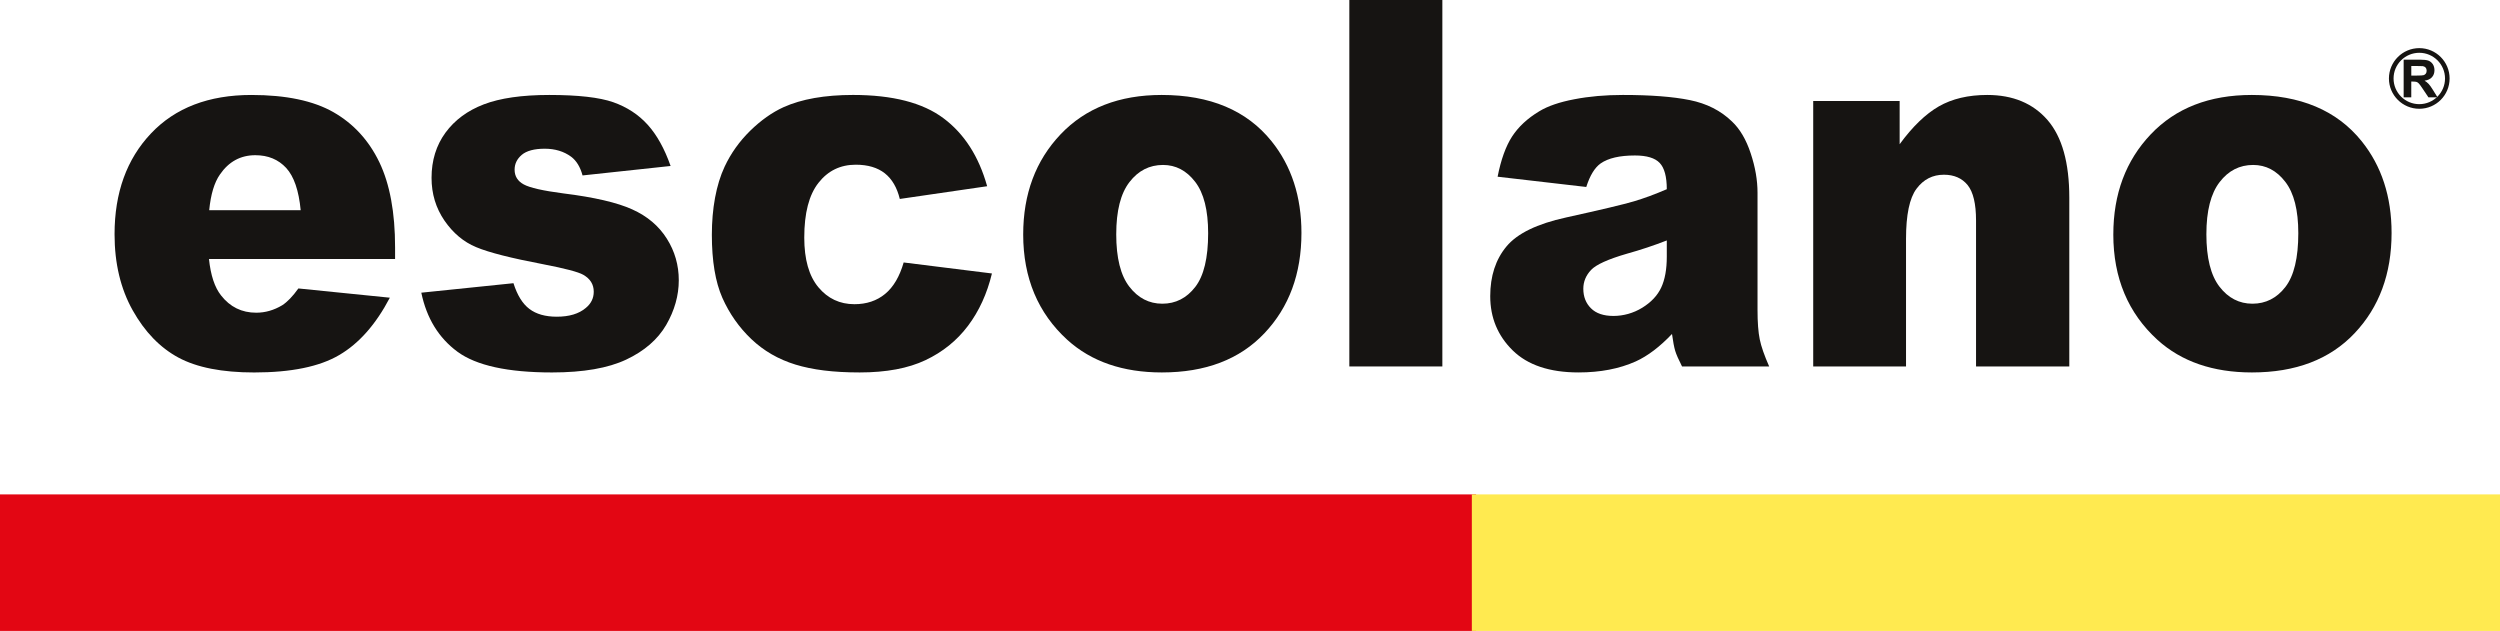
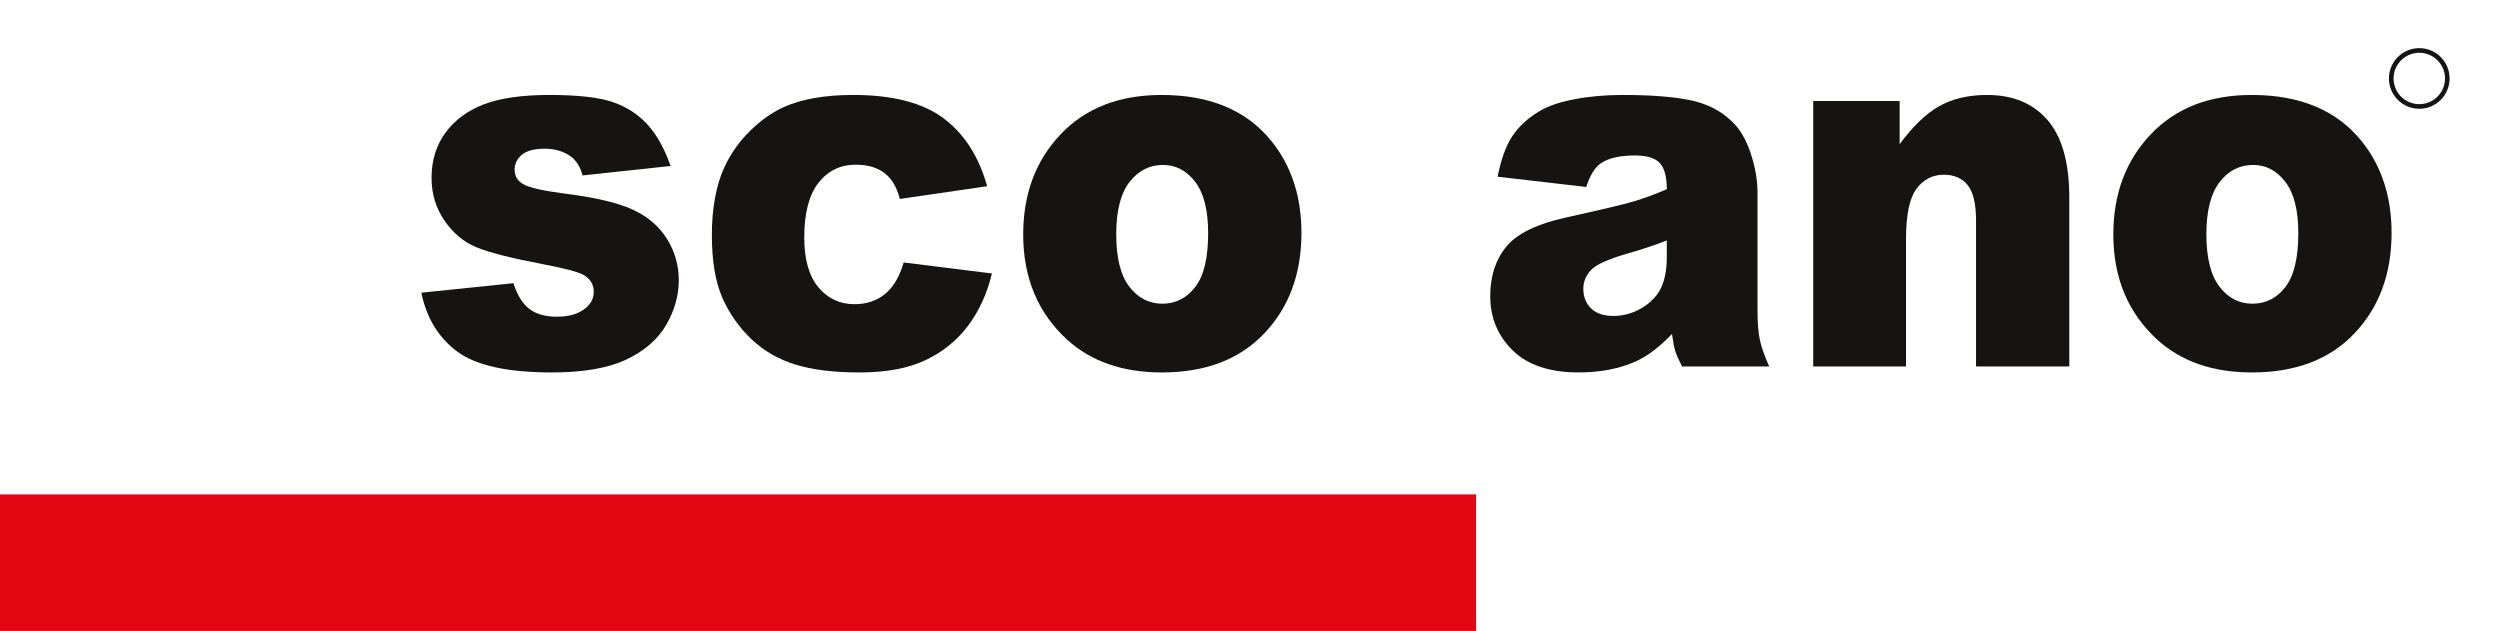
<svg xmlns="http://www.w3.org/2000/svg" id="Capa_1" viewBox="0 0 2787.61 703.53">
  <defs>
    <style>.cls-1{fill:#ffea50;}.cls-2{fill:#e30613;}.cls-3{fill:#161412;}</style>
  </defs>
  <g>
    <g>
-       <path class="cls-3" d="M440.53,288.77H233.01c1.9,18.16,6.39,31.77,13.51,40.68,9.97,12.79,23.05,19.23,39.14,19.23,10.2,0,19.85-2.81,29.02-8.32,5.57-3.57,11.62-9.8,18.04-18.73l101.97,10.31c-15.59,29.76-34.41,51.08-56.49,63.97-21.98,12.94-53.62,19.4-94.81,19.4-35.79,0-63.9-5.55-84.43-16.58-20.54-11.08-37.52-28.65-51-52.69-13.49-24.05-20.23-52.37-20.23-84.86,0-46.28,13.53-83.72,40.58-112.34,27.04-28.63,64.41-42.95,112.01-42.95,38.67,0,69.18,6.46,91.57,19.25,22.34,12.82,39.39,31.41,51.1,55.75,11.69,24.33,17.54,56.01,17.54,95.02v12.86Zm-105.26-54.38c-2.07-21.88-7.44-37.6-16.14-47.11-8.8-9.46-20.19-14.22-34.45-14.22-16.45,0-29.61,7.19-39.44,21.49-6.25,8.92-10.27,22.22-11.96,39.84h102Z" />
      <path class="cls-3" d="M469.79,326.36l102.74-10.58c4.23,13.37,10.14,22.97,17.79,28.71,7.63,5.79,17.81,8.65,30.5,8.65,13.95,0,24.68-3.25,32.35-9.75,5.89-4.83,8.88-10.82,8.88-18.12,0-8.15-3.87-14.43-11.71-18.89-5.6-3.17-20.42-7.06-44.48-11.7-35.96-6.85-60.95-13.19-74.91-19.1-13.98-5.79-25.78-15.68-35.38-29.64-9.53-13.91-14.38-29.76-14.38-47.63,0-19.46,5.23-36.26,15.53-50.37,10.36-14.12,24.6-24.63,42.72-31.57,18.19-6.97,42.5-10.49,72.99-10.49,32.24,0,56.01,2.71,71.36,8.09,15.34,5.41,28.15,13.78,38.39,25.11,10.24,11.33,18.78,26.67,25.57,45.99l-98.19,10.54c-2.54-9.4-6.76-16.38-12.7-20.85-8.13-5.97-17.95-8.94-29.49-8.94s-20.25,2.31-25.59,6.85c-5.3,4.54-7.98,10.02-7.98,16.54,0,7.25,3.38,12.73,10.18,16.42,6.78,3.73,21.51,7.06,44.22,10.02,34.43,4.27,60.03,10.24,76.79,17.84,16.82,7.57,29.62,18.45,38.53,32.59,8.93,14.09,13.35,29.59,13.35,46.48s-4.73,33.72-14.09,49.85c-9.41,16.11-24.26,28.99-44.5,38.54-20.26,9.56-47.87,14.35-82.77,14.35-49.35,0-84.5-7.72-105.45-23.13-20.94-15.46-34.35-37.35-40.28-65.8Z" />
      <path class="cls-3" d="M1007.64,292.66l98.41,12.27c-5.39,22.46-14.33,41.95-26.7,58.39-12.37,16.42-28.18,29.19-47.44,38.28-19.21,9.11-43.68,13.69-73.34,13.69s-52.53-2.95-71.59-8.77c-19.06-5.86-35.46-15.34-49.2-28.43-13.75-13.09-24.49-28.44-32.33-46.05-7.79-17.7-11.7-41.05-11.7-70.21s4.76-55.76,14.23-75.98c6.97-14.89,16.46-28.19,28.49-40.02,12.07-11.76,24.47-20.53,37.15-26.3,20.18-9.1,46.06-13.67,77.57-13.67,44.06,0,77.7,8.65,100.82,25.96,23.15,17.26,39.4,42.51,48.71,75.82l-97.4,14.19c-3.08-12.63-8.61-22.17-16.63-28.54-8.1-6.41-18.9-9.65-32.47-9.65-17.12,0-31,6.73-41.56,20.2-10.6,13.45-15.86,33.8-15.86,61.05,0,24.28,5.21,42.76,15.72,55.38,10.52,12.61,23.92,18.91,40.17,18.91,13.6,0,25-3.82,34.21-11.42,9.27-7.61,16.18-19.33,20.74-35.11Z" />
      <path class="cls-3" d="M1140.91,261.45c0-45.16,13.87-82.38,41.71-111.69,27.79-29.22,65.34-43.88,112.66-43.88,54.03,0,94.92,17.21,122.56,51.6,22.23,27.65,33.33,61.79,33.33,102.27,0,45.54-13.78,82.83-41.34,111.9-27.57,29.12-65.64,43.64-114.28,43.64-43.43,0-78.52-12.06-105.31-36.22-32.87-29.95-49.33-69.15-49.33-117.63Zm103.74-.28c0,26.36,4.87,45.91,14.62,58.5,9.73,12.63,21.99,18.97,36.78,18.97s27.12-6.23,36.72-18.7c9.61-12.41,14.37-32.42,14.37-59.91,0-25.66-4.82-44.74-14.47-57.28-9.67-12.56-21.62-18.82-35.85-18.82-15.15,0-27.57,6.34-37.41,19.1-9.83,12.72-14.75,32.09-14.75,58.12Z" />
-       <path class="cls-3" d="M1504.57,0h103.72V408.61h-103.72V0Z" />
      <path class="cls-3" d="M1768.77,208.48l-98.87-11.44c3.72-18.95,9.09-33.87,16.09-44.74,7.08-10.87,17.16-20.3,30.42-28.25,9.52-5.77,22.53-10.26,39.13-13.39,16.62-3.22,34.58-4.78,53.95-4.78,31,0,55.93,1.91,74.73,5.73,18.84,3.8,34.52,11.73,47.02,23.86,8.83,8.33,15.81,20.15,20.87,35.51,5.11,15.36,7.61,29.97,7.61,43.9v130.71c0,13.95,.84,24.87,2.47,32.74,1.58,7.9,5.13,18.01,10.52,30.27h-97.16c-3.89-7.64-6.43-13.44-7.63-17.43-1.2-4-2.39-10.27-3.56-18.8-13.55,14.28-27.04,24.54-40.44,30.63-18.27,8.19-39.57,12.28-63.77,12.28-32.26,0-56.72-8.21-73.39-24.54-16.67-16.36-25.08-36.52-25.08-60.47,0-22.47,6.04-40.97,18.11-55.47,12.04-14.5,34.25-25.29,66.61-32.35,38.82-8.55,64-14.55,75.54-17.97,11.52-3.43,23.73-7.97,36.61-13.51,0-13.96-2.63-23.72-7.88-29.27-5.27-5.58-14.47-8.34-27.7-8.34-16.96,0-29.68,2.94-38.2,8.88-6.54,4.67-11.91,13.35-15.99,26.22Zm89.78,59.63c-14.26,5.57-29.09,10.51-44.5,14.8-21.02,6.11-34.31,12.15-39.95,18.11-5.74,6.12-8.63,13.09-8.63,20.93,0,8.89,2.85,16.19,8.56,21.83,5.65,5.66,14.01,8.51,25.02,8.51s22.22-3.04,32.16-9.16c9.93-6.14,16.98-13.66,21.1-22.46,4.14-8.82,6.24-20.31,6.24-34.45v-18.11Z" />
      <path class="cls-3" d="M2021.81,112.62h96.38v48.18c14.42-19.7,29.02-33.76,43.75-42.22,14.74-8.42,32.71-12.7,53.91-12.7,28.65,0,51.08,9.37,67.28,28.02,16.17,18.72,24.23,47.53,24.23,86.56v188.15h-103.99V245.87c0-18.65-3.13-31.76-9.38-39.51-6.28-7.68-15.09-11.54-26.47-11.54-12.52,0-22.72,5.18-30.51,15.62-7.81,10.37-11.71,29.08-11.71,56.02v142.16h-103.49V112.62Z" />
      <path class="cls-3" d="M2356.45,261.45c0-45.16,13.91-82.38,41.75-111.69,27.76-29.22,65.32-43.88,112.63-43.88,54.07,0,94.93,17.21,122.55,51.6,22.21,27.65,33.34,61.79,33.34,102.27,0,45.54-13.79,82.83-41.33,111.9-27.56,29.12-65.67,43.64-114.33,43.64-43.37,0-78.52-12.06-105.26-36.22-32.88-29.95-49.36-69.15-49.36-117.63Zm103.76-.28c0,26.36,4.89,45.91,14.62,58.5,9.72,12.63,22.01,18.97,36.76,18.97s27.18-6.23,36.75-18.7c9.59-12.41,14.37-32.42,14.37-59.91,0-25.66-4.8-44.74-14.51-57.28-9.65-12.56-21.6-18.82-35.86-18.82-15.1,0-27.54,6.34-37.35,19.1-9.84,12.72-14.78,32.09-14.78,58.12Z" />
    </g>
    <g>
      <rect class="cls-2" y="551.29" width="1645.89" height="152.24" />
-       <rect class="cls-1" x="1641.16" y="551.29" width="1146.45" height="152.24" />
    </g>
  </g>
  <g>
-     <path class="cls-3" d="M2680.18,108.51v-42h17.86c4.53,0,7.76,.39,9.78,1.11,2.03,.79,3.65,2.12,4.92,4.03,1.2,1.91,1.8,4.18,1.8,6.63,0,3.14-.94,5.74-2.77,7.79-1.82,2.08-4.62,3.35-8.28,3.9,1.76,1.07,3.29,2.22,4.48,3.53,1.23,1.28,2.87,3.52,4.87,6.79l5.1,8.22h-10.14l-6.13-9.16c-2.16-3.26-3.65-5.3-4.48-6.16-.76-.89-1.63-1.48-2.52-1.79-.9-.29-2.32-.45-4.29-.45h-1.7v17.55h-8.51Zm8.51-24.25h6.3c4.01,0,6.59-.16,7.62-.49,.95-.39,1.75-.98,2.36-1.79,.56-.84,.85-1.91,.85-3.14,0-1.45-.39-2.6-1.09-3.45-.76-.85-1.84-1.39-3.19-1.65-.74-.08-2.83-.13-6.22-.13h-6.62v10.66Z" />
    <path class="cls-3" d="M2697.61,121.29c-18.67,0-33.85-15.17-33.85-33.79s15.17-33.84,33.85-33.84,33.81,15.19,33.81,33.84-15.13,33.79-33.81,33.79Zm0-62.43c-15.81,0-28.68,12.83-28.68,28.64s12.87,28.64,28.68,28.64,28.7-12.86,28.7-28.64-12.88-28.64-28.7-28.64Z" />
  </g>
</svg>